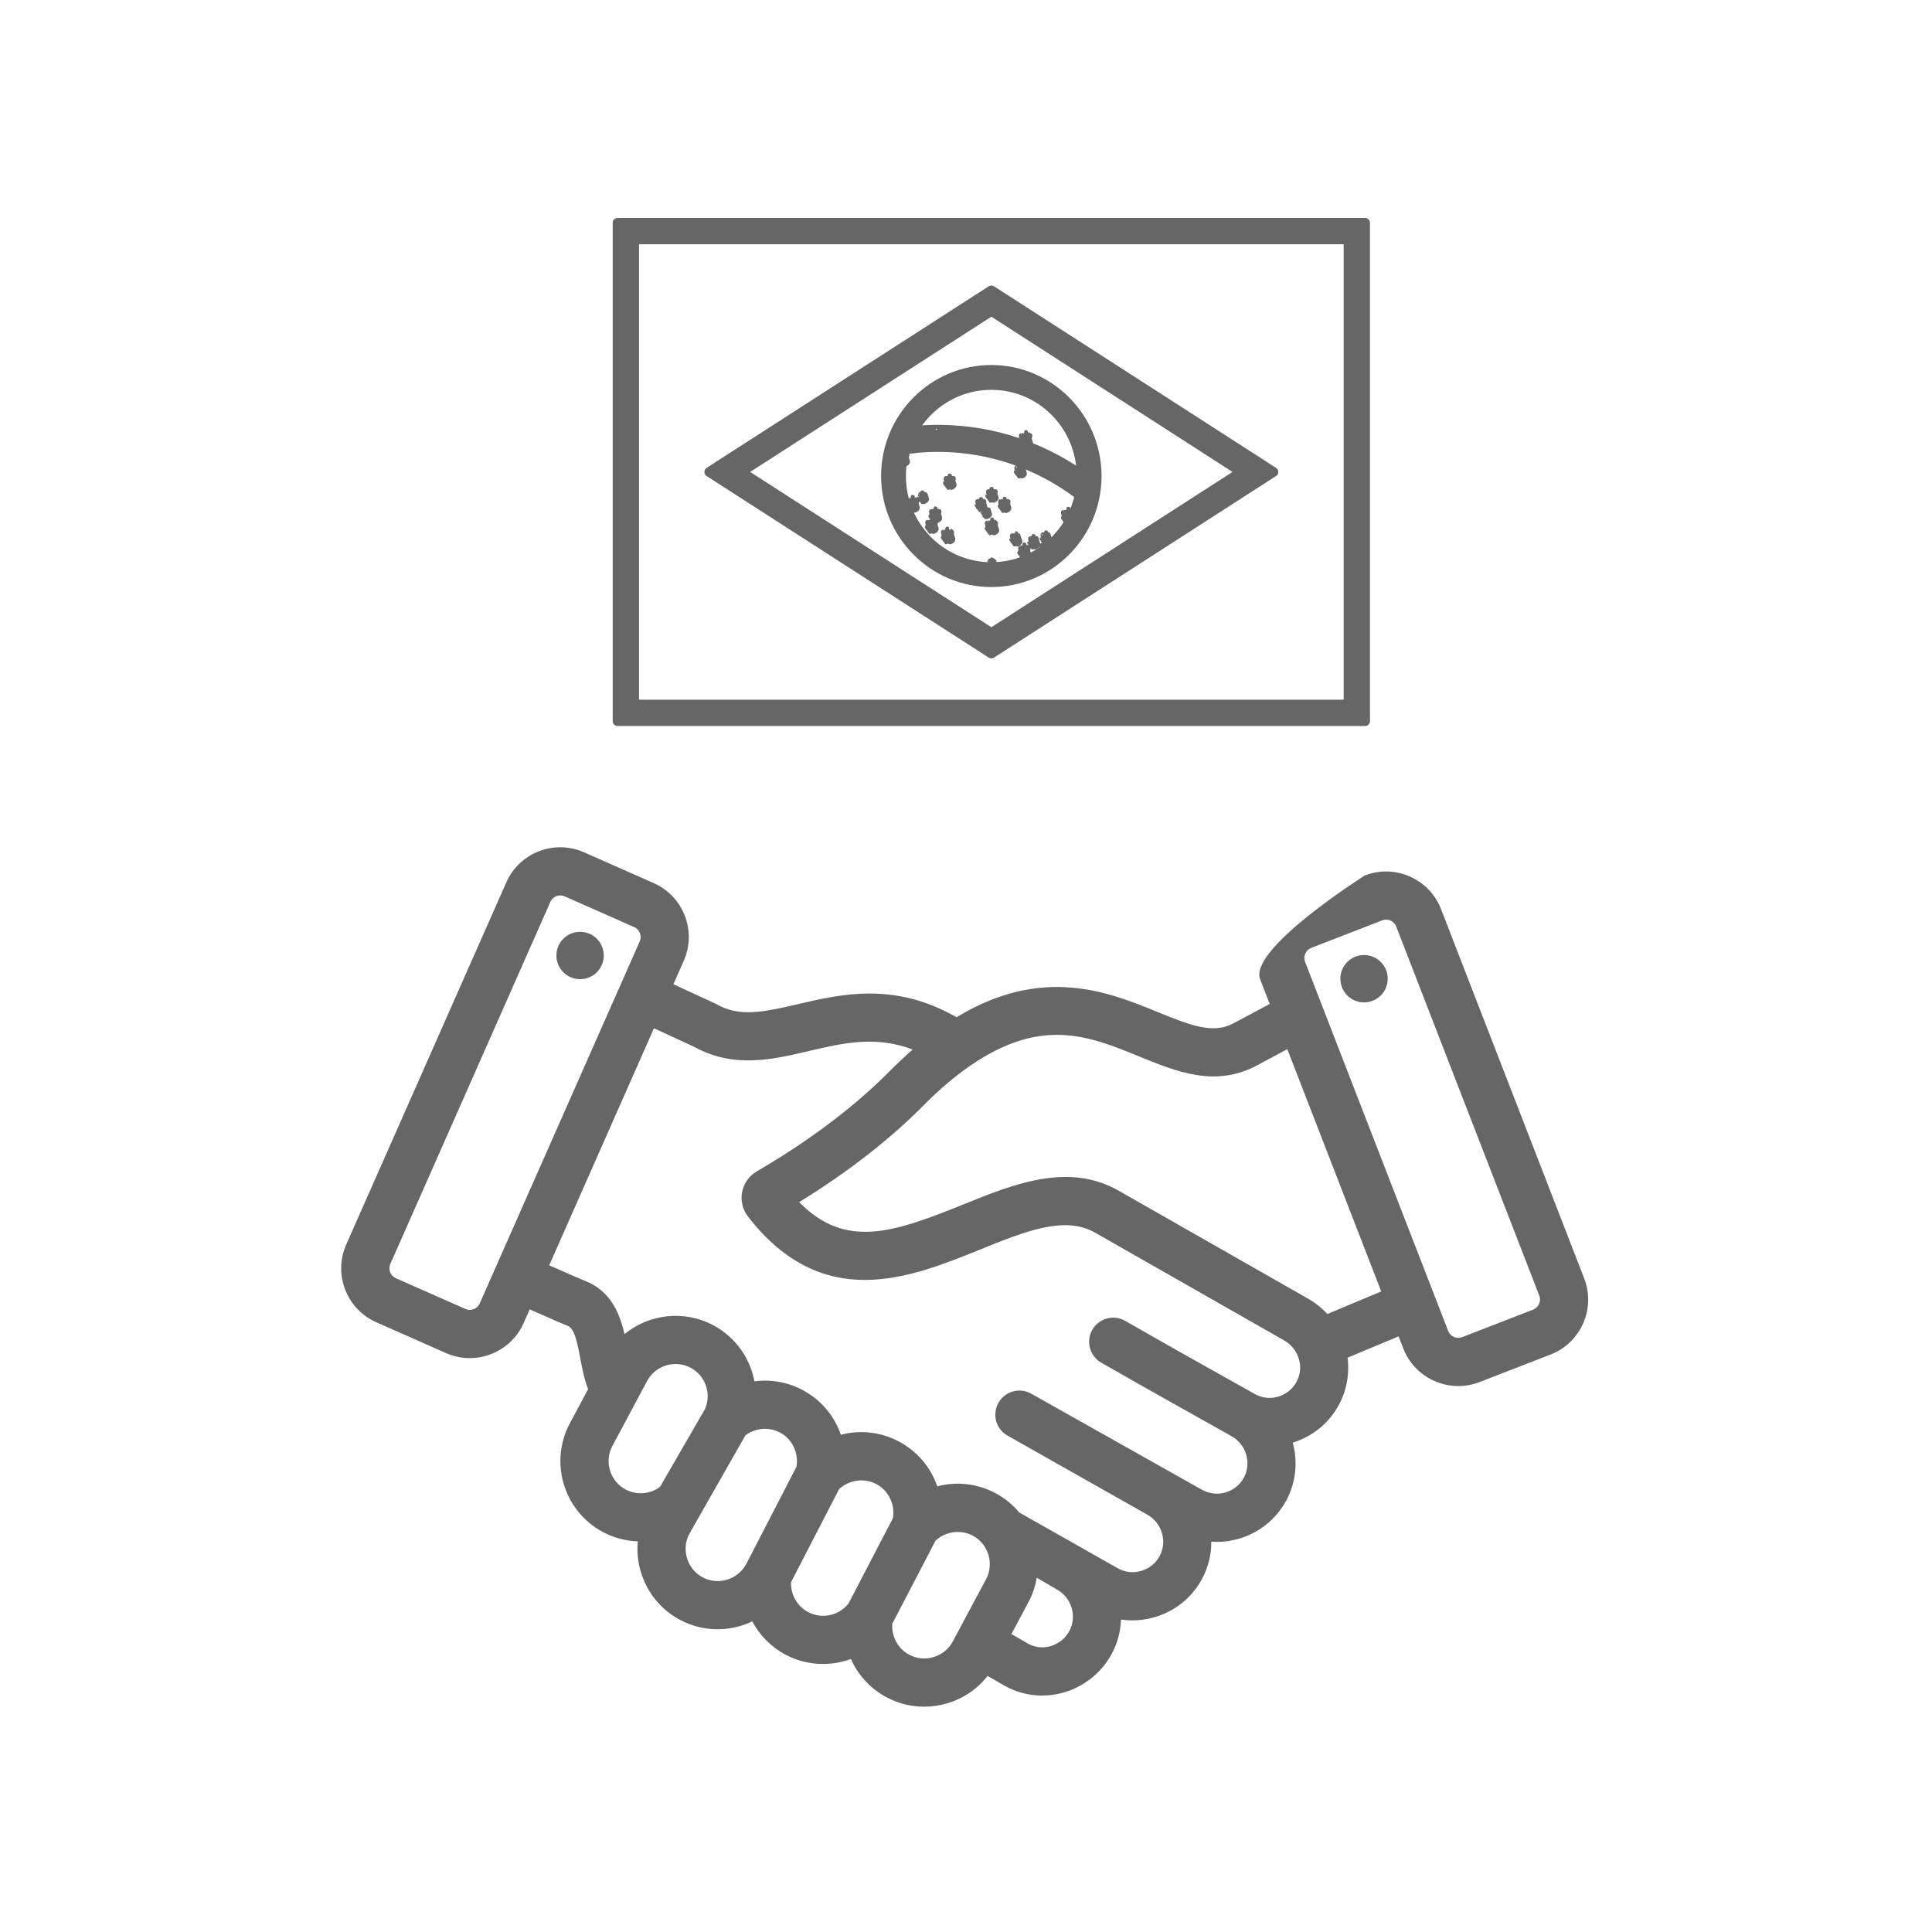
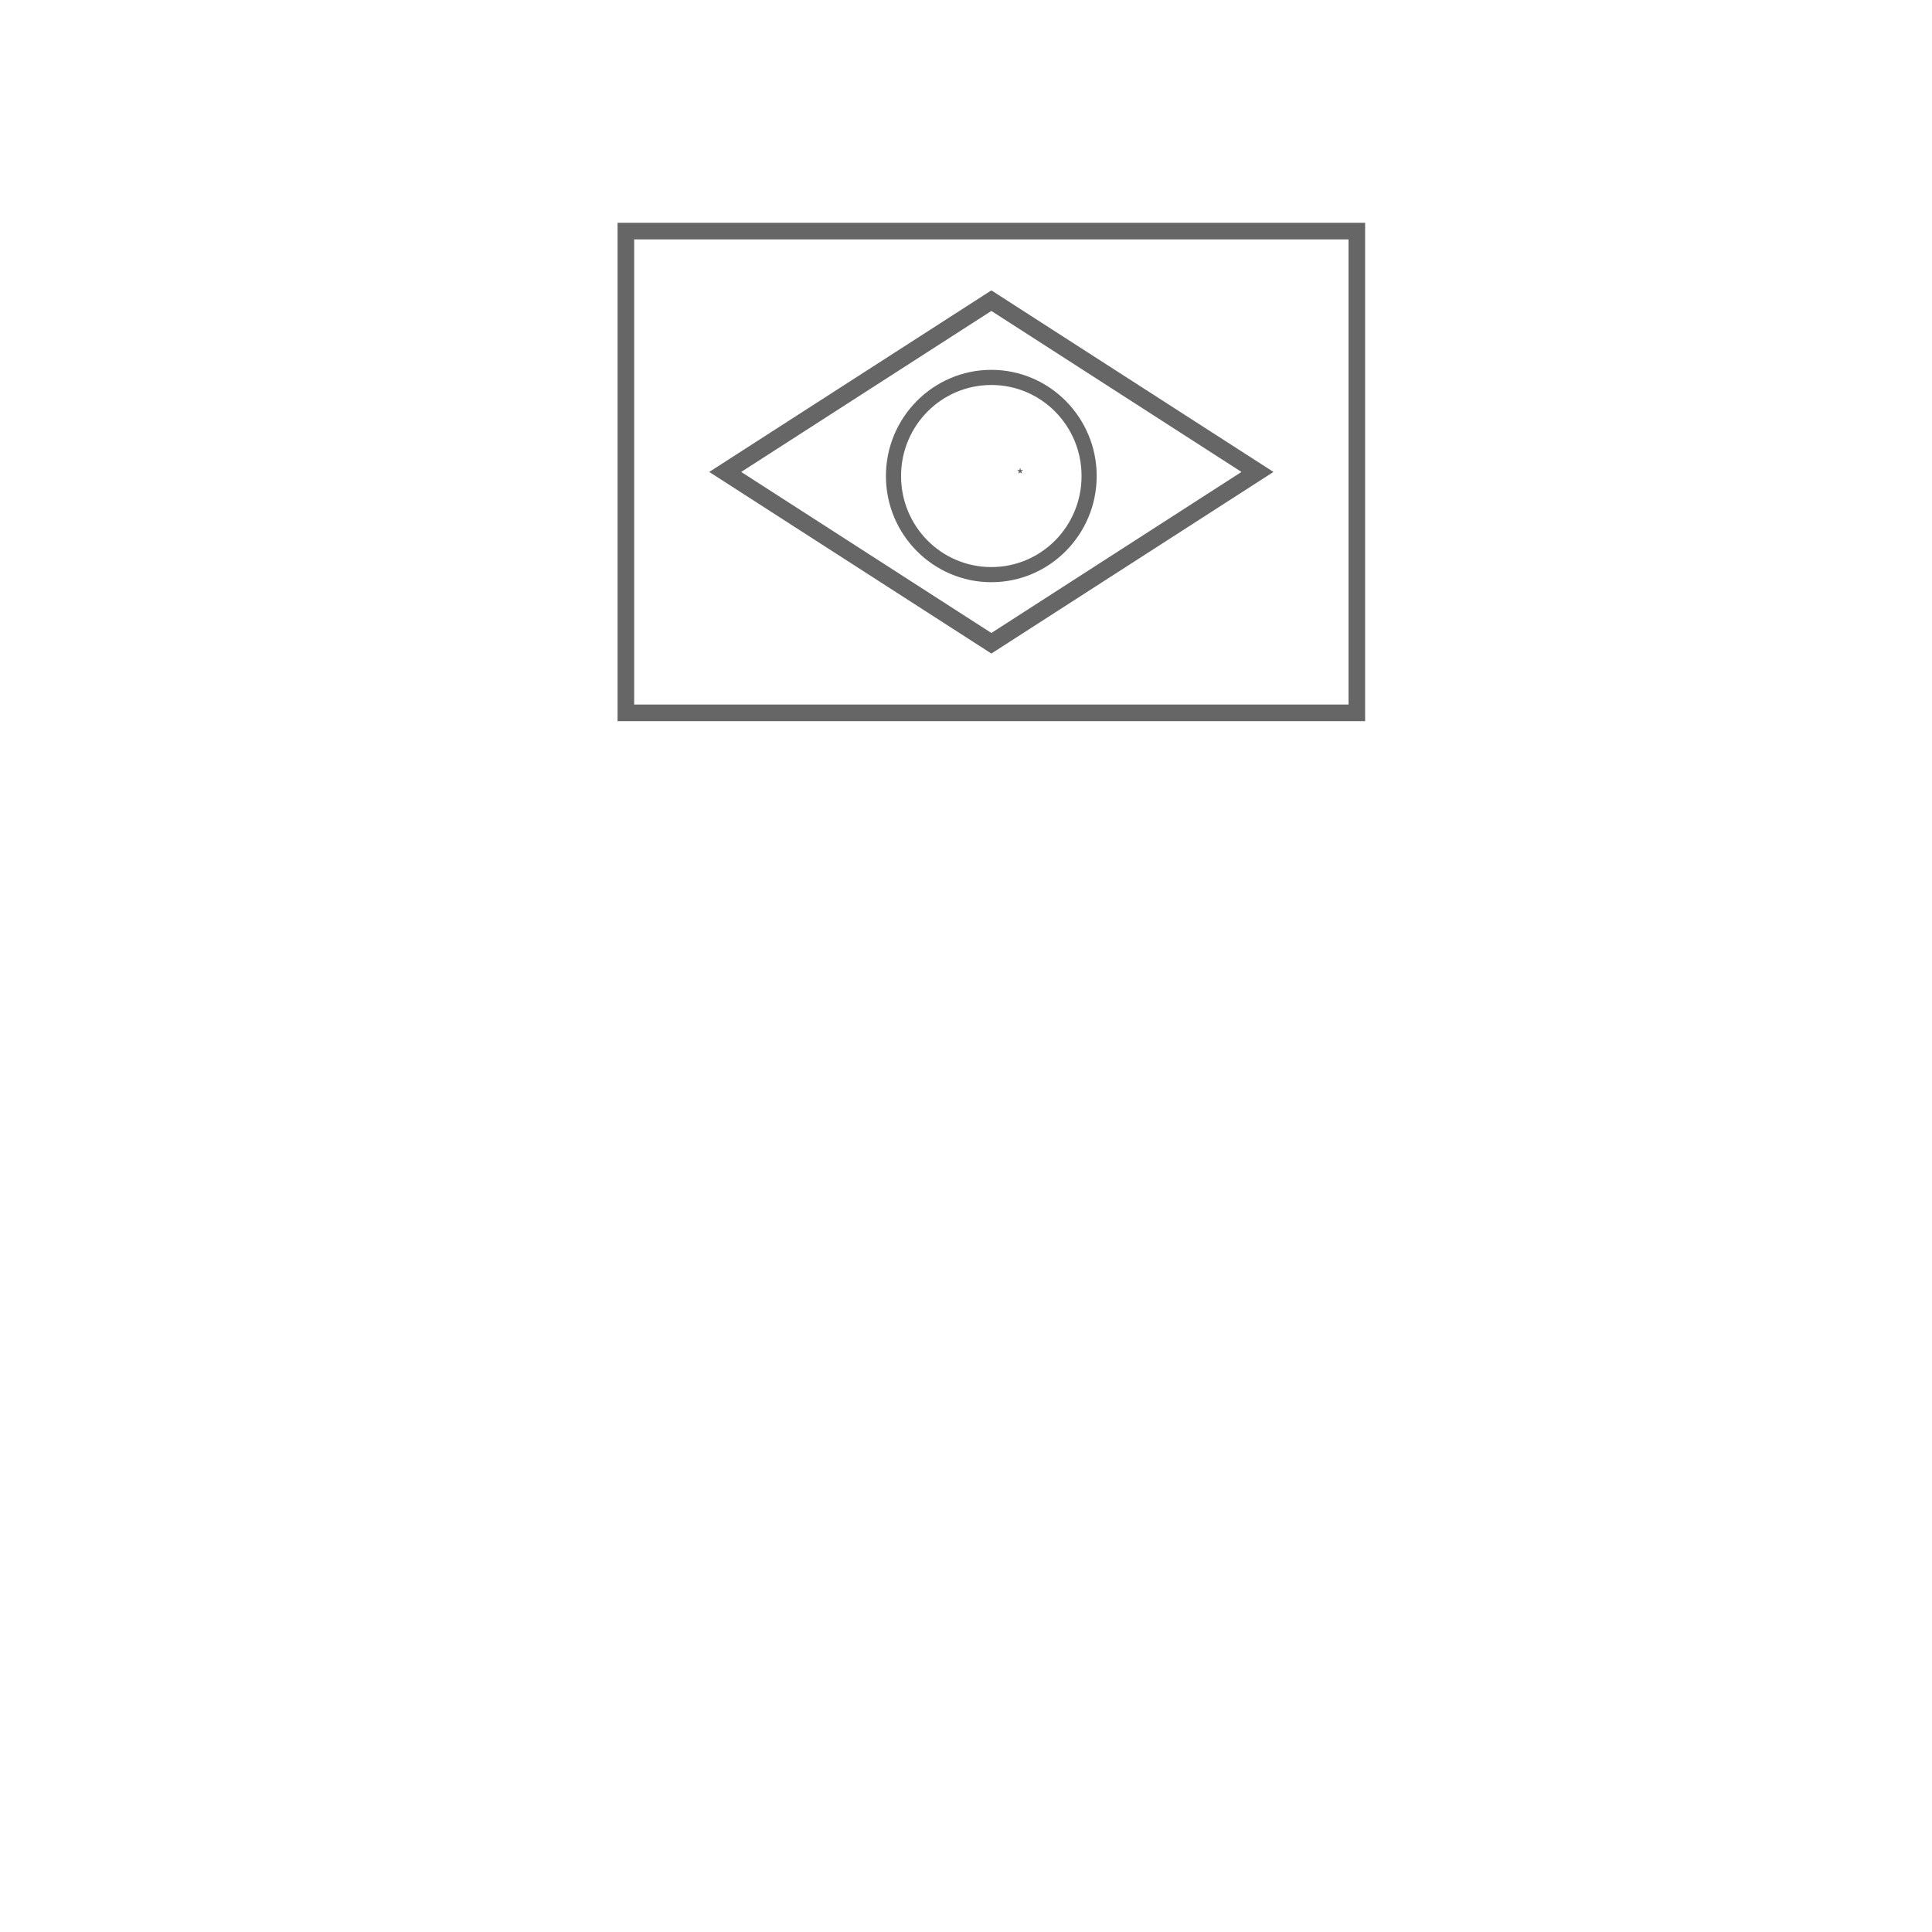
<svg xmlns="http://www.w3.org/2000/svg" width="100%" height="100%" viewBox="0 0 199 199" version="1.1" xml:space="preserve" style="fill-rule:evenodd;clip-rule:evenodd;stroke-linejoin:round;stroke-miterlimit:2;">
  <g transform="matrix(1,0,0,1,-408.477,-307.108)">
    <g id="icon-international06" transform="matrix(1,0,0,1,66.18,328.169)">
-       <rect x="342.297" y="-21.061" width="198.906" height="198.906" style="fill:none;" />
      <g transform="matrix(1,0,0,1,-171.45,-701.759)">
        <g transform="matrix(0.11,0,0,0.11,-375.223,373.716)">
          <path d="M8659.82,3466.02L8659.82,2999.35L9359.82,2999.35L9359.82,3466.02L8659.82,3466.02ZM8675.38,3450.46L9344.27,3450.46L9344.27,3014.91L8675.38,3014.91L8675.38,3450.46ZM9009.84,3062.64L8745.66,3232.66L8756.25,3239.47L9009.85,3402.71L9274,3232.66L9009.84,3062.64ZM9009.84,3081.91L9244.05,3232.66L9009.84,3383.45L8775.6,3232.66L9009.84,3081.91ZM9009.83,3137.07C8955.34,3137.07 8911.11,3181.71 8911.11,3236.49C8911.11,3291.3 8955.34,3335.91 9009.83,3335.91C9064.25,3335.91 9108.47,3291.3 9108.47,3236.49C9108.47,3181.71 9064.25,3137.07 9009.83,3137.07ZM9009.83,3151.24C9056.52,3151.24 9094.3,3189.31 9094.3,3236.49C9094.3,3283.7 9056.52,3321.74 9009.83,3321.74C8963.06,3321.74 8925.28,3283.7 8925.28,3236.49C8925.28,3189.31 8963.06,3151.24 9009.83,3151.24ZM9036.79,3228.86L9037.47,3230.93L9039.61,3230.93L9037.88,3232.2L9038.56,3234.3L9036.8,3233.03L9035.06,3234.3L9035.71,3232.2L9033.98,3230.93L9036.12,3230.93L9036.79,3228.86L9036.79,3228.86L9036.8,3228.86L9036.79,3228.86Z" style="fill:rgb(102,102,102);fill-rule:nonzero;" />
        </g>
        <g transform="matrix(0.11,0,0,0.11,-375.223,373.716)">
-           <path d="M9010.11,3317.31L9010.4,3318.21L9011.34,3318.21L9010.58,3318.78L9010.87,3319.69L9010.11,3319.13L9009.34,3319.69L9009.64,3318.78L9008.88,3318.21L9009.84,3318.21L9010.11,3317.31L9010.1,3317.3L9010.11,3317.3L9010.11,3317.31ZM9040.44,3303.31L9041.25,3305.9L9043.98,3305.9L9041.75,3307.53L9042.64,3310.11L9040.44,3308.51L9038.21,3310.11L9039.09,3307.53L9036.86,3305.9L9039.59,3305.9L9040.44,3303.31L9040.43,3303.3L9040.44,3303.3L9040.44,3303.31ZM9061.25,3301.02L9062.1,3303.53L9064.75,3303.53L9062.58,3305.11L9063.4,3307.62L9061.25,3306.08L9059.14,3307.62L9059.96,3305.11L9057.82,3303.53L9060.46,3303.53L9061.25,3301.02L9061.25,3301.02ZM9049.36,3295.37L9050.04,3297.44L9052.15,3297.44L9050.42,3298.68L9051.1,3300.72L9049.36,3299.45L9047.66,3300.72L9048.3,3298.68L9046.57,3297.44L9048.72,3297.44L9049.36,3295.37L9049.36,3295.37ZM9032.53,3292.73L9033.18,3294.71L9035.29,3294.71L9033.59,3295.92L9034.26,3297.94L9032.53,3296.69L9030.85,3297.94L9031.5,3295.92L9029.82,3294.71L9031.88,3294.71L9032.52,3292.73L9032.53,3292.73ZM9060.75,3291.9L9061.37,3293.79L9063.34,3293.79L9061.75,3294.95L9062.37,3296.84L9060.76,3295.69L9059.17,3296.84L9059.79,3294.95L9058.2,3293.79L9060.17,3293.79L9060.75,3291.9L9060.75,3291.9L9060.75,3291.9L9060.75,3291.9ZM8969.14,3288.39L8970.04,3291.25L8973.04,3291.25L8970.63,3293L8971.54,3295.84L8969.14,3294.09L8966.73,3295.84L8967.64,3293L8965.23,3291.25L8968.23,3291.25L8969.14,3288.39L8969.13,3288.38L8969.14,3288.38L8969.14,3288.39ZM9010.22,3279.93L9011.12,3282.79L9014.12,3282.79L9011.71,3284.54L9012.62,3287.41L9010.22,3285.63L9007.81,3287.41L9008.72,3284.54L9006.31,3282.79L9009.31,3282.79L9010.22,3279.93L9010.21,3279.92L9010.22,3279.92L9010.22,3279.93ZM8953.84,3279.77L8954.66,3282.19L8957.19,3282.19L8955.13,3283.71L8955.92,3286.13L8953.84,3284.62L8951.81,3286.13L8952.57,3283.71L8950.52,3282.19L8953.07,3282.19L8953.84,3279.77L8953.84,3279.77ZM9081.61,3269.83L9082.54,3272.78L9085.6,3272.78L9083.13,3274.56L9084.08,3277.45L9081.61,3275.68L9079.17,3277.45L9080.08,3274.56L9077.65,3272.78L9080.67,3272.78L9081.61,3269.83L9081.6,3269.82L9081.61,3269.82L9081.61,3269.83ZM8957.18,3269.53L8957.94,3271.99L8960.5,3271.99L8958.44,3273.5L8959.21,3275.92L8957.18,3274.41L8955.07,3275.92L8955.89,3273.5L8953.8,3271.99L8956.35,3271.99L8957.18,3269.53L8957.18,3269.53ZM9004.84,3269.08L9005.23,3270.35L9006.52,3270.35L9005.46,3271.09L9005.87,3272.3L9004.84,3271.56L9003.78,3272.3L9004.19,3271.09L9003.17,3270.35L9004.43,3270.35L9004.84,3269.08L9004.84,3269.08ZM9021.99,3260.44L9022.73,3262.78L9025.19,3262.78L9023.22,3264.22L9023.99,3266.56L9021.99,3265.11L9019.99,3266.56L9020.78,3264.22L9018.76,3262.78L9021.22,3262.78L9021.99,3260.44L9021.99,3260.44ZM8935.85,3258.73L8936.75,3261.62L8939.75,3261.62L8937.34,3263.39L8938.25,3266.26L8935.85,3264.46L8933.41,3266.26L8934.32,3263.39L8931.91,3261.62L8934.91,3261.62L8935.85,3258.73L8935.84,3258.72L8935.85,3258.72L8935.85,3258.73ZM8999.96,3260.73L9000.52,3262.6L9002.49,3262.6L9000.9,3263.72L9001.49,3265.62L8999.96,3264.43L8998.38,3265.62L8998.96,3263.72L8997.4,3262.6L8999.31,3262.6L8999.96,3260.73L8999.96,3260.73ZM8962.25,3193.11C8958.62,3193.11 8954.97,3193.12 8951.3,3193.25L8951.3,3193.25C8940.92,3193.59 8930.73,3194.72 8920.73,3196.41L8920.1,3196.51L8919.85,3197.11C8917.76,3201.98 8916.04,3207.08 8914.75,3212.33L8914.31,3214.14L8916.12,3213.77C8927.71,3211.45 8939.63,3209.97 8951.89,3209.52C9009.2,3207.48 9062.16,3227.74 9102.56,3262.51L9103.97,3263.73L9104.46,3261.93C9105.83,3256.82 9106.81,3251.52 9107.35,3246.12L9106.18,3246.01L9106.91,3245.09C9067.02,3213.01 9016.74,3193.66 8962.25,3193.11L8962.25,3193.11ZM8945.7,3254.46L8946.17,3255.91L8947.64,3255.91L8946.44,3256.79L8946.91,3258.21L8945.7,3257.33L8944.5,3258.21L8944.97,3256.79L8943.76,3255.91L8945.23,3255.91L8945.7,3254.46L8945.7,3254.46L8945.7,3254.46L8945.7,3254.46ZM9010.16,3251.21L9010.9,3253.4L9013.19,3253.4L9011.31,3254.76L9012.04,3256.95L9010.16,3255.59L9008.34,3256.95L9009.05,3254.76L9007.19,3253.4L9009.48,3253.4L9010.16,3251.21L9010.16,3251.21ZM8970.72,3238.72L8971.46,3241.06L8973.92,3241.06L8971.93,3242.5L8972.72,3244.87L8970.72,3243.42L8968.69,3244.87L8969.49,3242.5L8967.49,3241.06L8969.96,3241.06L8970.72,3238.72L8970.72,3238.72ZM8926.71,3215.7L8927.64,3218.56L8930.61,3218.56L8928.2,3220.31L8929.11,3223.18L8926.71,3221.43L8924.3,3223.18L8925.24,3220.31L8922.84,3218.56L8925.8,3218.56L8926.71,3215.7L8926.7,3215.69L8926.71,3215.69L8926.71,3215.7ZM9041.72,3198.03L9042.69,3200.89L9045.66,3200.89L9043.25,3202.67L9044.16,3205.51L9041.72,3203.76L9039.32,3205.51L9040.28,3202.67L9037.88,3200.89L9040.84,3200.89L9041.72,3198.03L9041.72,3198.02L9041.73,3198.02L9041.72,3198.03Z" style="fill:rgb(102,102,102);fill-rule:nonzero;" />
-         </g>
+           </g>
        <g transform="matrix(0.11,0,0,0.11,-375.223,373.716)">
-           <path d="M9008.81,3313.68C9006.94,3313.74 9006.4,3314.88 9006.48,3316.34C9006.62,3316.5 9006.79,3316.71 9006.96,3316.94L9007.4,3318.26L9006.58,3317.18C9006.53,3316.89 9006.49,3316.61 9006.48,3316.34C9006.1,3315.93 9005.83,3315.76 9005.75,3316.03L9005.74,3316.07L9006.58,3317.18C9006.7,3317.82 9006.9,3318.49 9007.14,3319.13L9008.03,3320.33L9007.44,3319.9C9007.34,3319.65 9007.24,3319.39 9007.14,3319.13L9005.57,3317.03C9005.59,3316.73 9005.65,3316.41 9005.74,3316.07L9005.74,3316.07C9005.74,3316.07 9005.49,3316.93 9005.49,3316.93L9005.57,3317.03C9005.55,3317.3 9005.56,3317.56 9005.59,3317.8L9006.77,3319.4L9007.44,3319.9L9007.44,3319.9L9008.04,3320.34L9008.07,3320.37L9007.46,3319.93L9007.44,3319.9L9006.77,3319.41L9006.77,3319.4L9005.84,3318.73C9005.72,3318.44 9005.63,3318.13 9005.59,3317.8L9005.31,3317.42C9005.31,3317.42 9005.03,3318.28 9005.03,3318.28L9006.16,3319.84C9006.21,3319.98 9006.27,3320.11 9006.33,3320.23L9006.26,3320.19C9006.26,3320.19 9006.5,3320.93 9006.54,3321.05C9006.67,3321.47 9006.84,3321.84 9007.04,3322.15L9006.2,3321.88C9006.2,3321.88 9006.82,3322.34 9006.92,3322.41C9007.13,3322.57 9007.33,3322.69 9007.53,3322.8L9007.56,3322.84L9007.43,3322.79L9007.77,3323.05C9008.15,3323.39 9008.56,3323.64 9008.95,3323.81L9009.09,3323.88L9009.34,3324.23C9009.34,3324.23 9009.64,3324.27 9010.11,3324.19C9010.58,3324.27 9010.87,3324.23 9010.87,3324.23C9010.87,3324.23 9016.63,3322.8 9015.18,3318.28C9015.14,3318.16 9014.95,3317.55 9014.91,3317.42C9014.87,3317.31 9014.84,3317.22 9014.8,3317.13C9014.78,3317.02 9014.75,3316.92 9014.71,3316.81C9014.67,3316.69 9014.42,3315.91 9014.42,3315.91C9014.21,3315.24 9013.96,3314.9 9013.69,3314.82C9013.43,3314.29 9012.95,3313.91 9012.17,3313.75C9011.84,3313.14 9011.2,3312.76 9010.11,3312.76C9009.44,3312.76 9009.03,3313.11 9008.81,3313.68ZM9007.46,3319.93L9006.81,3319.46L9006.77,3319.41L9005.84,3318.73L9005.86,3318.77L9006.81,3319.46L9007.85,3320.88L9007.9,3320.91L9007.77,3320.65C9007.72,3320.52 9007.66,3320.4 9007.6,3320.27L9007.46,3319.93ZM9059.26,3289.26L9058.41,3289.26C9056.26,3289.26 9055.74,3290.59 9055.9,3292.23L9055.84,3292.41L9055.93,3292.53C9056.06,3293.45 9056.39,3294.46 9056.76,3295.37L9055.45,3293.6C9055.45,3293.6 9054.87,3295.39 9054.87,3295.39L9056.62,3297.83L9055.57,3297.49C9055.57,3297.49 9056.87,3298.44 9057.08,3298.59L9057.25,3298.71L9057.47,3299.01C9056.51,3299.08 9055.91,3299.42 9055.57,3299.94C9055.53,3299.72 9055.47,3299.49 9055.39,3299.25C9055.3,3298.98 9054.85,3297.61 9054.75,3297.31C9054.68,3297.1 9054.6,3296.92 9054.53,3296.77C9054.49,3296.52 9054.43,3296.26 9054.34,3295.98L9054.18,3295.49C9054.17,3294.67 9053.98,3293.95 9053.48,3293.49C9053.19,3292.91 9052.85,3292.79 9052.51,3292.99C9052.27,3292.93 9052,3292.9 9051.69,3292.9L9051.37,3292.9C9051.3,3291.7 9050.77,3290.83 9049.36,3290.83C9047.96,3290.83 9047.42,3291.7 9047.35,3292.9L9046.8,3292.9C9043.4,3292.9 9044.05,3296.26 9045.08,3298.89L9043.96,3297.37C9043.96,3297.37 9043.35,3299.31 9043.35,3299.31L9044.9,3301.45L9044.52,3301.33C9044.1,3300.55 9043.6,3300.72 9043.09,3301.37L9042.78,3301.37C9042.86,3299.9 9042.31,3298.76 9040.44,3298.76C9039.23,3298.76 9038.88,3299.9 9038.93,3301.37L9037.45,3301.37C9037.08,3301.37 9036.76,3301.41 9036.48,3301.49C9037.93,3300.59 9039.41,3299 9038.55,3296.45C9038.46,3296.18 9038.01,3294.83 9037.91,3294.53C9037.83,3294.29 9037.74,3294.09 9037.65,3293.93C9037.61,3293.71 9037.55,3293.49 9037.48,3293.27C9037.39,3293 9036.96,3291.67 9036.87,3291.38C9036.52,3290.32 9036.09,3290.1 9035.65,3290.37C9035.49,3290.3 9035.31,3290.25 9035.11,3290.22C9035.01,3289.04 9034.32,3288.19 9032.53,3288.19C9032.07,3288.19 9031.89,3289.05 9031.86,3290.25C9031.65,3290.2 9031.41,3290.18 9031.15,3290.18L9029.84,3290.18C9026.45,3290.18 9026.94,3293.16 9027.97,3295.7L9027.16,3294.6C9027.16,3294.6 9026.55,3296.51 9026.55,3296.51L9028.15,3298.72L9027.21,3298.43L9028.72,3299.51L9030.85,3302.47C9030.85,3302.47 9031.57,3302.58 9032.56,3302.15C9033.56,3302.58 9034.26,3302.47 9034.26,3302.47C9034.26,3302.47 9034.88,3302.31 9035.67,3301.94C9034.53,3302.97 9034.89,3305.22 9035.5,3307.14L9034.77,3306.13C9034.77,3306.13 9033.93,3308.58 9033.93,3308.58L9034.78,3309.79L9034.24,3309.62L9035.11,3310.25L9038.21,3314.64C9038.21,3314.64 9039.01,3314.76 9040.1,3314.24C9040.21,3314.19 9040.31,3314.14 9040.42,3314.08C9040.52,3314.13 9040.62,3314.18 9040.72,3314.23C9041.83,3314.77 9042.64,3314.64 9042.64,3314.64C9042.64,3314.64 9048.46,3313.11 9046.91,3308.58L9046.09,3306.2C9046.38,3305.37 9046.59,3304.53 9046.59,3303.79L9047.66,3305.26C9047.66,3305.26 9048.38,3305.37 9049.38,3304.93C9050.38,3305.37 9051.1,3305.26 9051.1,3305.26C9051.1,3305.26 9054.22,3304.46 9055.28,3302.24C9055.37,3302.79 9055.54,3303.37 9055.74,3303.93L9055.62,3303.77C9055.62,3303.77 9054.84,3306.16 9054.84,3306.16L9055.74,3307.41L9055.19,3307.24L9056.09,3307.89L9059.14,3312.16C9059.14,3312.16 9059.98,3312.28 9061.11,3311.71L9061.27,3311.64L9061.45,3311.72C9062.57,3312.28 9063.4,3312.16 9063.4,3312.16C9063.4,3312.16 9069.17,3310.68 9067.69,3306.16C9067.58,3305.82 9067.03,3304.14 9066.91,3303.77L9066.91,3303.75C9067.58,3301.8 9067.76,3299.81 9066.03,3299.19C9066.78,3298.28 9067.21,3297.04 9066.67,3295.39C9066.59,3295.14 9066.18,3293.87 9066.09,3293.6C9066.01,3293.36 9065.93,3293.16 9065.84,3293C9065.8,3292.79 9065.75,3292.57 9065.67,3292.34L9065.36,3291.4C9065.32,3290.88 9065.17,3290.42 9064.89,3290.06C9064.64,3289.53 9064.36,3289.37 9064.06,3289.45C9063.79,3289.34 9063.46,3289.27 9063.08,3289.26C9062.95,3288.15 9062.31,3287.36 9060.75,3287.36C9059.75,3287.36 9059.34,3288.15 9059.26,3289.26ZM9037.09,3302.49C9036.61,3301.88 9036.23,3301.57 9036.13,3301.89L9036.1,3301.97L9036.88,3303.03C9036.94,3302.83 9037.01,3302.65 9037.09,3302.49ZM8966.68,3286.71L8965.28,3286.71C8962.07,3286.71 8962.33,3289.39 8963.25,3291.84L8962.43,3294.39L8962.91,3295.06L8962.63,3294.97L8963.08,3295.29L8966.73,3300.38C8966.73,3300.38 8967.6,3300.51 8968.76,3299.9L8968.86,3299.85C8968.93,3299.82 8968.99,3299.78 8969.05,3299.75L8969.23,3299.75C8969.29,3299.78 8969.35,3299.82 8969.41,3299.85L8969.51,3299.9C8970.68,3300.51 8971.54,3300.38 8971.54,3300.38C8971.54,3300.38 8977.3,3298.92 8975.84,3294.39C8975.72,3294.01 8975.11,3292.11 8974.98,3291.69C8974.9,3291.45 8974.82,3291.26 8974.74,3291.1C8975.13,3289.22 8975.04,3287.37 8973.41,3286.85C8972.91,3285.44 8972.25,3285.73 8971.59,3286.71L8970.27,3286.71C8970.35,3285.12 8970.1,3283.84 8969.13,3283.84C8967.04,3283.84 8966.51,3285.12 8966.68,3286.71ZM9057.98,3291.96C9057.22,3290.86 9056.55,3290.12 9056.42,3290.56L9057.7,3292.3L9057.96,3292.12L9057.98,3291.96ZM9008.72,3278.25L9008.66,3278.25C9007.87,3278.25 9006.6,3278.25 9006.36,3278.25C9003.15,3278.25 9003.42,3280.93 9004.33,3283.38L9003.51,3285.97L9003.94,3286.58L9003.71,3286.51L9004.09,3286.78L9007.81,3291.95C9007.81,3291.95 9008.7,3292.08 9009.88,3291.45C9009.99,3291.39 9010.1,3291.33 9010.22,3291.26C9010.33,3291.33 9010.44,3291.39 9010.55,3291.45C9011.74,3292.08 9012.62,3291.95 9012.62,3291.95C9012.62,3291.95 9018.36,3290.51 9016.93,3285.97C9016.81,3285.59 9016.2,3283.67 9016.06,3283.25C9015.99,3283 9015.9,3282.8 9015.82,3282.64C9016.21,3280.76 9016.12,3278.91 9014.49,3278.39C9013.99,3276.98 9013.33,3277.27 9012.67,3278.25L9012.55,3278.25C9012.7,3276.66 9012.2,3275.38 9010.22,3275.38C9008.94,3275.38 9008.62,3276.66 9008.72,3278.25ZM8955.67,3267.45L8953.81,3267.45C8953.45,3267.48 8953.1,3267.53 8952.77,3267.67C8950.77,3268.51 8951.61,3271.35 8952.1,3272.83L8952.12,3272.87L8951.56,3272.11C8951.56,3272.11 8950.78,3274.41 8950.78,3274.41L8951.84,3275.91L8951.19,3275.7L8952.23,3276.45L8952.4,3276.69C8952.34,3276.98 8952.32,3277.31 8952.33,3277.66L8950.55,3277.66C8947.31,3277.66 8947.62,3280.4 8948.56,3282.87L8948.22,3282.41C8948.22,3282.41 8947.5,3284.72 8947.5,3284.72L8948.49,3286.09L8947.89,3285.89L8948.88,3286.62L8951.81,3290.67C8951.81,3290.67 8952.69,3290.8 8953.86,3290.18L8953.86,3290.18L8953.98,3290.24C8955.1,3290.79 8955.92,3290.67 8955.92,3290.67C8955.92,3290.67 8961.7,3289.2 8960.22,3284.67C8960.11,3284.35 8959.58,3282.72 8959.47,3282.36C8959.44,3282.28 8959.41,3282.21 8959.39,3282.14C8959.59,3281.5 8959.73,3280.87 8959.76,3280.29C8961.16,3279.79 8964.66,3278.16 8963.52,3274.51C8963.42,3274.19 8962.91,3272.56 8962.8,3272.21C8962.77,3272.12 8962.74,3272.04 8962.71,3271.97C8963.38,3269.91 8963.42,3267.86 8961.21,3267.5C8960.88,3266.99 8960.48,3267.05 8960.08,3267.45L8959.53,3267.45C8959.56,3266.05 8958.99,3264.99 8957.18,3264.99C8956.02,3264.99 8955.65,3266.05 8955.67,3267.45ZM8965.69,3287.49C8965.24,3286.96 8964.91,3286.71 8964.81,3287.01L8964.79,3287.1L8965.41,3287.94C8965.49,3287.77 8965.58,3287.62 8965.69,3287.49ZM9080.12,3268.24L9077.68,3268.24C9074.42,3268.24 9074.73,3270.98 9075.68,3273.44L9074.86,3276.03L9075.25,3276.56L9075.04,3276.5L9075.38,3276.74L9079.17,3281.99C9079.17,3281.99 9080.06,3282.13 9081.25,3281.49L9081.32,3281.46C9081.38,3281.42 9081.44,3281.39 9081.5,3281.36L9081.76,3281.37C9081.83,3281.4 9081.89,3281.43 9081.95,3281.47L9082.07,3281.53C9083.22,3282.12 9084.08,3281.99 9084.08,3281.99C9084.08,3281.99 9089.84,3280.52 9088.37,3275.99L9087.57,3273.51C9088.51,3271.1 9088.87,3268.4 9085.86,3268.25C9085.35,3266.84 9084.67,3267.2 9084,3268.24L9083.92,3268.24C9084.11,3266.61 9083.63,3265.28 9081.61,3265.28C9080.31,3265.28 9080,3266.61 9080.12,3268.24ZM9006.77,3279.03C9006.32,3278.5 9005.99,3278.25 9005.89,3278.55L9005.87,3278.64L9006.49,3279.48C9006.57,3279.31 9006.66,3279.16 9006.77,3279.03ZM8998.19,3258.06L8997.43,3258.06C8993.92,3258.06 8994.58,3261.27 8995.68,3263.87L8994.61,3262.43C8994.61,3262.43 8994.05,3264.23 8994.05,3264.23L8995.8,3266.63L8994.79,3266.31C8994.79,3266.31 8996.06,3267.23 8996.27,3267.38L8996.43,3267.48L8998.38,3270.15C8998.38,3270.15 8998.95,3270.24 8999.79,3269.95L8999.5,3270.82L9001.56,3273.71L9001.56,3273.73C9001.66,3274.01 9001.76,3274.26 9001.89,3274.48L9000.55,3274.06C9000.55,3274.06 9001.39,3274.66 9001.52,3274.76C9001.83,3274.98 9002.13,3275.15 9002.41,3275.28L9002.48,3275.35L9002.22,3275.27L9002.83,3275.7C9002.94,3275.81 9003.06,3275.9 9003.17,3275.98L9003.78,3276.84C9003.78,3276.84 9004.19,3276.9 9004.82,3276.74C9005.46,3276.9 9005.87,3276.84 9005.87,3276.84C9005.87,3276.84 9011.69,3275.34 9010.16,3270.82C9010.1,3270.66 9009.83,3269.85 9009.77,3269.67C9009.73,3269.56 9009.69,3269.46 9009.65,3269.36C9009.63,3269.25 9009.6,3269.13 9009.56,3269.02C9009.51,3268.85 9009.26,3267.99 9009.2,3267.81C9009.15,3267.66 9009.1,3267.52 9009.05,3267.4C9008.82,3266.46 9008.08,3265.81 9006.51,3265.81L9006.03,3265.81C9006.05,3265.34 9005.99,3264.81 9005.81,3264.23C9005.73,3263.98 9005.34,3262.71 9005.26,3262.43C9005.17,3262.16 9005.08,3261.94 9004.98,3261.77L9004.96,3261.67L9004.94,3261.59C9005.34,3259.7 9004.95,3258.06 9002.45,3258.06L9002.14,3258.06C9002.01,3256.96 9001.41,3256.19 8999.96,3256.19C8998.78,3256.19 8998.29,3256.96 8998.19,3258.06ZM9020.48,3258.24L9018.79,3258.24C9015.69,3258.24 9015.84,3260.75 9016.68,3263.13L9016.47,3262.83C9016.47,3262.83 9015.71,3265.05 9015.71,3265.05L9016.91,3266.74L9016.18,3266.51L9017.33,3267.33L9019.99,3271.1C9019.99,3271.1 9020.8,3271.22 9021.9,3270.68L9021.99,3270.64L9022.03,3270.66C9023.16,3271.22 9023.99,3271.1 9023.99,3271.1C9023.99,3271.1 9029.76,3269.63 9028.28,3265.1C9028.18,3264.79 9027.67,3263.22 9027.56,3262.88C9027.52,3262.76 9027.48,3262.66 9027.44,3262.56C9028.03,3260.59 9028.01,3258.68 9025.95,3258.3C9025.66,3257.93 9025.33,3257.95 9024.99,3258.24L9024.34,3258.24C9024.34,3256.9 9023.75,3255.9 9021.99,3255.9C9020.86,3255.9 9020.48,3256.9 9020.48,3258.24ZM9000.09,3269.95L9000.56,3270.61L9000.51,3270.42L9001.37,3271.05C9001.28,3270.82 9001.2,3270.58 9001.13,3270.33L9001,3270.16C9000.77,3270.13 9000.45,3270.08 9000.09,3269.95ZM8943.33,3251.41C8942.25,3251.56 8941.7,3252.14 8941.49,3252.94C8941.44,3252.95 8941.41,3252.99 8941.39,3253.06L8941.45,3253.15L8941.44,3253.2L8941.37,3253.1C8941.37,3253.1 8940.93,3254.48 8940.93,3254.48L8941.62,3255.44C8941.68,3255.69 8941.75,3255.93 8941.83,3256.18L8941.38,3255.86L8941.4,3255.9L8941.4,3255.9L8941.71,3256.87L8940.65,3255.41C8940.65,3255.41 8940.2,3256.76 8940.2,3256.76L8940.47,3257.13L8940.26,3257.11L8940.08,3257.09C8939.59,3255.8 8938.94,3256.11 8938.3,3257.08L8938.17,3257.08C8938.34,3255.47 8937.84,3254.18 8935.85,3254.18C8934.56,3254.18 8934.25,3255.47 8934.35,3257.08L8934.26,3257.08C8933.47,3257.08 8932.2,3257.08 8931.95,3257.08C8928.74,3257.08 8929.01,3259.77 8929.93,3262.22L8929.1,3264.83L8929.51,3265.39L8929.28,3265.32L8929.65,3265.59L8933.41,3270.8C8933.41,3270.8 8934.3,3270.93 8935.48,3270.31C8935.59,3270.25 8935.71,3270.18 8935.83,3270.11C8935.94,3270.18 8936.06,3270.24 8936.17,3270.3C8937.36,3270.94 8938.25,3270.8 8938.25,3270.8C8938.25,3270.8 8943.99,3269.36 8942.56,3264.83L8941.75,3262.27C8941.98,3261.66 8942.17,3261.04 8942.28,3260.45C8942.62,3260.7 8942.94,3260.87 8943.24,3261L8943.31,3261.1L8943.05,3261.01L8943.48,3261.33L8944.5,3262.75C8944.5,3262.75 8944.98,3262.83 8945.7,3262.62C8946.43,3262.83 8946.91,3262.75 8946.91,3262.75C8946.91,3262.75 8952.69,3261.28 8951.2,3256.76C8951.14,3256.57 8950.83,3255.62 8950.76,3255.41C8950.72,3255.28 8950.68,3255.17 8950.63,3255.07C8950.59,3254.88 8950.54,3254.68 8950.48,3254.48C8950.42,3254.29 8950.02,3253.06 8950.02,3253.06L8950.02,3253.06C8949.7,3252.09 8949.3,3251.84 8948.89,3252.05C8948.52,3251.62 8947.95,3251.37 8947.12,3251.37L8946.8,3251.37C8946.68,3250.5 8946.36,3249.92 8945.7,3249.92C8944.27,3249.92 8943.57,3250.52 8943.33,3251.41ZM9078.17,3268.95C9077.72,3268.4 9077.38,3268.14 9077.28,3268.44L9077.26,3268.54L9077.88,3269.38C9077.97,3269.21 9078.06,3269.07 9078.17,3268.95ZM8951.14,3188.72C8954.86,3188.58 8958.57,3188.57 8962.25,3188.57C8962.33,3188.57 8962.41,3188.57 8962.49,3188.58C8988.1,3188.86 9012.81,3193.21 9035.98,3201.04C9035.31,3198.72 9035.33,3196.35 9038.19,3196.35L9040.59,3196.35C9040.51,3194.76 9040.75,3193.48 9041.73,3193.48C9043.75,3193.48 9044.31,3194.67 9044.19,3196.18C9044.81,3195.29 9045.44,3195.06 9045.95,3196.36C9048.77,3196.55 9048.5,3199.12 9047.63,3201.47L9048.46,3204.06C9048.66,3204.67 9048.72,3205.23 9048.69,3205.73C9070.82,3214.64 9091.37,3226.77 9109.76,3241.55C9111.26,3242.76 9111.83,3244.78 9111.19,3246.59C9111.05,3247 9110.85,3247.38 9110.6,3247.72L9111.86,3246.58C9111.3,3252.22 9110.28,3257.77 9108.84,3263.11L9108.08,3263.7L9108.06,3263.74L9108.83,3263.16C9108.83,3263.16 9108.43,3264.63 9108.37,3264.87C9107.44,3268.33 9103.97,3268.27 9103.97,3268.27C9103.97,3268.27 9102.54,3268.49 9100.98,3267.14C9100.79,3266.98 9099.64,3265.99 9099.64,3265.99L9099.65,3265.99L9099.6,3265.95C9060.04,3231.9 9008.18,3212.06 8952.06,3214.05C8945.63,3214.29 8939.29,3214.82 8933.05,3215.61C8933.29,3216.57 8933.02,3217.86 8932.58,3219.09L8933.42,3221.74C8934.85,3226.27 8929.11,3227.72 8929.11,3227.72C8929.11,3227.72 8928.23,3227.85 8927.06,3227.22C8926.94,3227.16 8926.82,3227.1 8926.71,3227.03L8926.6,3227.1C8926.54,3227.13 8926.48,3227.16 8926.42,3227.19L8926.3,3227.25C8925.15,3227.84 8924.3,3227.72 8924.3,3227.72L8920.63,3222.57L8920.24,3222.28L8920.48,3222.36L8920.01,3221.7L8920.84,3219.16C8920.64,3218.63 8920.47,3218.1 8920.36,3217.58C8919.25,3217.78 8918.13,3217.99 8917.02,3218.22L8916.12,3218.31C8916.12,3218.31 8916.98,3218.23 8916.98,3218.23L8915.64,3218.45C8915.13,3218.61 8914.69,3218.66 8914.47,3218.67L8914.31,3218.68C8914.31,3218.68 8909.91,3213.02 8909.91,3213.02C8909.91,3213.02 8910.33,3211.31 8910.33,3211.31L8914.05,3215.99L8914.05,3215.97L8910.35,3211.25C8911.69,3205.76 8913.49,3200.42 8915.67,3195.32L8916.2,3196.12L8916.2,3196.1L8915.68,3195.31C8915.68,3195.31 8915.92,3194.74 8915.92,3194.74L8916.32,3195.34C8916.68,3193.81 8917.83,3192.56 8919.37,3192.08L8919.36,3192.03C8919.36,3192.03 8919.96,3191.93 8919.96,3191.93L8919.96,3191.93L8919.97,3191.93C8930.17,3190.21 8940.57,3189.06 8951.15,3188.72L8951.14,3188.72ZM9007.96,3248.86L9007.18,3248.87C9006.82,3248.9 9006.47,3248.95 9006.14,3249.09C9004.3,3249.85 9004.89,3252.4 9005.34,3253.83C9005.46,3254.18 9005.51,3254.31 9005.64,3254.66L9005.66,3254.73L9004.7,3253.43C9004.7,3253.43 9004.04,3255.51 9004.04,3255.51L9005.36,3257.35L9004.56,3257.1L9005.87,3258.06L9008.34,3261.49C9008.34,3261.49 9009.12,3261.61 9010.19,3261.1C9011.26,3261.61 9012.04,3261.49 9012.04,3261.49C9012.04,3261.49 9017.84,3259.99 9016.33,3255.46C9016.23,3255.17 9015.74,3253.7 9015.63,3253.38C9015.58,3253.24 9015.54,3253.12 9015.49,3253.01C9016.01,3251.13 9015.94,3249.35 9014.04,3248.95C9013.77,3248.65 9013.48,3248.65 9013.19,3248.86L9013.14,3248.86L9011.95,3248.86C9011.92,3247.6 9011.45,3246.67 9010.16,3246.67C9008.58,3246.67 9008.01,3247.6 9007.96,3248.86ZM8942.36,3259.95L8942.36,3259.99L8942.57,3260.06L8942.38,3259.79L8942.36,3259.95ZM8932.43,3257.83C8931.98,3257.28 8931.63,3257.01 8931.53,3257.32L8931.51,3257.41L8932.15,3258.28C8932.23,3258.11 8932.32,3257.95 8932.43,3257.83ZM8962.25,3197.65L8962.25,3197.65C8962.24,3197.65 8962.22,3197.65 8962.21,3197.65C9014.99,3198.18 9063.74,3216.7 9102.63,3247.48C9102.31,3250.2 9101.87,3252.89 9101.32,3255.54C9060.64,3222.21 9008.25,3202.97 8951.73,3204.98C8951.73,3204.98 8951.73,3204.98 8951.73,3204.98C8941.09,3205.38 8930.7,3206.52 8920.57,3208.32C8921.38,3205.68 8922.29,3203.1 8923.32,3200.58C8932.53,3199.09 8941.91,3198.1 8951.44,3197.79L8951.3,3197.79C8951.3,3197.79 8951.47,3197.79 8951.47,3197.79C8955.08,3197.65 8958.67,3197.65 8962.24,3197.65L8962.25,3197.65ZM8942.59,3253.98C8942.11,3253.32 8941.7,3252.89 8941.49,3252.94C8941.48,3253.01 8941.46,3253.08 8941.45,3253.15L8942.24,3254.24L8942.59,3253.98ZM9107.64,3250.35L9107.55,3250.37L9107.35,3250.66L9107.74,3250.31L9107.64,3250.35ZM8968.93,3236.52L8967.75,3236.52C8964.53,3236.52 8964.93,3239.52 8965.85,3242.07L8965.16,3241.13C8965.16,3241.13 8964.41,3243.38 8964.41,3243.38L8965.55,3244.98L8964.88,3244.77L8965.95,3245.54L8968.69,3249.41C8968.69,3249.41 8969.5,3249.53 8970.6,3248.99L8970.71,3248.95L8970.79,3248.99C8971.91,3249.53 8972.72,3249.41 8972.72,3249.41C8972.72,3249.41 8978.52,3247.9 8977,3243.38C8976.9,3243.06 8976.37,3241.47 8976.25,3241.13C8976.22,3241.04 8976.19,3240.95 8976.16,3240.88C8976.76,3238.9 8976.75,3236.96 8974.68,3236.58C8974.39,3236.21 8974.06,3236.23 8973.72,3236.52L8972.92,3236.52C8972.92,3235.18 8972.36,3234.18 8970.72,3234.18C8969.38,3234.18 8968.93,3235.18 8968.93,3236.52ZM8916.12,3218.28L8916.12,3218.28L8916.12,3218.31L8916.12,3218.28ZM8915.88,3215.99L8915.88,3216L8915.89,3215.99L8915.89,3215.98L8915.88,3215.99ZM8919.85,3201.64L8919.22,3200.68L8919.21,3200.68L8919.85,3201.64ZM8920.1,3201.05L8920.09,3200.9L8919.99,3200.88L8920.1,3201.05ZM8950.9,3188.73C8948.54,3188.94 8946.72,3190.93 8946.76,3193.33C8946.8,3195.81 8948.82,3197.79 8951.3,3197.79L8951.3,3197.79C8948.82,3197.79 8946.81,3195.81 8946.76,3193.34C8946.72,3190.94 8948.54,3188.94 8950.9,3188.73ZM8951.3,3197.79L8951.3,3197.79L8951.3,3197.79ZM9038.31,3197.22C9037.84,3196.65 9037.48,3196.37 9037.39,3196.68L9037.36,3196.77L9038.05,3197.68C9038.12,3197.51 9038.21,3197.35 9038.31,3197.22ZM8962.25,3197.65C8962.09,3197.61 8956.84,3196.49 8957.83,3192.11C8958.08,3190.97 8962.13,3197.45 8962.25,3197.65ZM8951.08,3188.72L8950.9,3188.73L8951.08,3188.72Z" style="fill:rgb(102,102,102);" />
-         </g>
+           </g>
        <g transform="matrix(0.11,0,0,0.11,-375.223,373.716)">
-           <path d="M8655.28,3466.02C8655.28,3468.53 8657.32,3470.56 8659.82,3470.56L9359.82,3470.56C9362.33,3470.56 9364.36,3468.53 9364.36,3466.02L9364.36,2999.35C9364.36,2996.84 9362.33,2994.81 9359.82,2994.81L8659.82,2994.81C8657.32,2994.81 8655.28,2996.84 8655.28,2999.35L8655.28,3466.02ZM8664.36,3461.48L8664.36,3003.89C8664.36,3003.89 9355.28,3003.89 9355.28,3003.89C9355.28,3003.89 9355.28,3461.48 9355.28,3461.48L8664.36,3461.48ZM8670.84,3450.46C8670.84,3452.97 8672.87,3455 8675.38,3455L9344.27,3455C9346.77,3455 9348.81,3452.97 9348.81,3450.46L9348.81,3014.91C9348.81,3012.41 9346.77,3010.38 9344.27,3010.38L8675.38,3010.38C8672.87,3010.38 8670.84,3012.41 8670.84,3014.91L8670.84,3450.46ZM8679.92,3445.93L8679.92,3019.45C8679.92,3019.45 9339.73,3019.45 9339.73,3019.45C9339.73,3019.45 9339.73,3445.93 9339.73,3445.93L8679.92,3445.93ZM9012.3,3058.82C9010.8,3057.86 9008.88,3057.86 9007.39,3058.82L8743.21,3228.84C8741.91,3229.68 8741.12,3231.12 8741.12,3232.66C8741.12,3234.2 8741.91,3235.64 8743.21,3236.47L8753.79,3243.29C8753.79,3243.29 9007.39,3406.53 9007.39,3406.53C9008.89,3407.49 9010.81,3407.49 9012.31,3406.53L9276.45,3236.48C9277.75,3235.64 9278.54,3234.2 9278.54,3232.66C9278.54,3231.12 9277.75,3229.68 9276.45,3228.85L9012.3,3058.82ZM9009.84,3068.04L9265.61,3232.66C9265.61,3232.66 9009.85,3397.31 9009.85,3397.31C9009.85,3397.31 8758.7,3235.66 8758.7,3235.66L8754.05,3232.66L9009.84,3068.04ZM9012.3,3078.09C9010.8,3077.13 9008.88,3077.13 9007.39,3078.09L8773.15,3228.84C8771.85,3229.68 8771.06,3231.12 8771.06,3232.66C8771.06,3234.2 8771.85,3235.64 8773.15,3236.47L9007.39,3387.26C9008.88,3388.23 9010.8,3388.23 9012.3,3387.26L9246.51,3236.47C9247.81,3235.64 9248.59,3234.2 9248.59,3232.66C9248.59,3231.12 9247.81,3229.68 9246.51,3228.84L9012.3,3078.09ZM9009.84,3087.31L9235.67,3232.66C9235.67,3232.66 9009.84,3378.05 9009.84,3378.05C9009.84,3378.05 8783.99,3232.66 8783.99,3232.66L9009.84,3087.31ZM9009.83,3132.53C8952.85,3132.53 8906.58,3179.2 8906.58,3236.49C8906.58,3293.81 8952.85,3340.45 9009.83,3340.45C9066.74,3340.45 9113.01,3293.81 9113.01,3236.49C9113.01,3179.2 9066.74,3132.53 9009.83,3132.53ZM9009.83,3141.61C9061.75,3141.61 9103.93,3184.22 9103.93,3236.49C9103.93,3288.78 9061.75,3331.38 9009.83,3331.38C8957.84,3331.38 8915.65,3288.78 8915.65,3236.49C8915.65,3184.22 8957.84,3141.61 9009.83,3141.61ZM9009.83,3146.7C8960.56,3146.7 8920.74,3186.78 8920.74,3236.49C8920.74,3286.22 8960.56,3326.28 9009.83,3326.28C9059.02,3326.28 9098.84,3286.23 9098.84,3236.49C9098.84,3186.78 9059.02,3146.7 9009.83,3146.7ZM9009.83,3155.78C9054.02,3155.78 9089.76,3191.83 9089.76,3236.49C9089.76,3281.18 9054.02,3317.21 9009.83,3317.21C8965.56,3317.21 8929.82,3281.18 8929.82,3236.49C8929.82,3191.83 8965.56,3155.78 9009.83,3155.78ZM9034.32,3226.39L9034,3226.39C9030.55,3226.39 9031.11,3229.47 9032.18,3232.04L9031.35,3230.93C9031.35,3230.93 9030.74,3232.93 9030.74,3232.93L9032.17,3234.89L9031.34,3234.62L9032.72,3235.64L9035.06,3238.84C9035.06,3238.84 9035.79,3238.95 9036.81,3238.5C9037.83,3238.95 9038.56,3238.84 9038.56,3238.84C9038.56,3238.84 9044.32,3237.39 9042.86,3232.87C9042.77,3232.59 9042.32,3231.18 9042.22,3230.87C9042.14,3230.61 9042.05,3230.4 9041.95,3230.23C9041.91,3229.99 9041.85,3229.74 9041.77,3229.47C9041.68,3229.2 9041.11,3227.45 9041.11,3227.45C9040.73,3226.29 9040.26,3226.13 9039.77,3226.52C9039.51,3226.43 9039.21,3226.39 9038.86,3226.39L9037.94,3226.39C9037.9,3225.19 9037.59,3224.32 9036.79,3224.32C9035.06,3224.32 9034.41,3225.19 9034.32,3226.39ZM9033.86,3228.61C9033.18,3227.65 9032.61,3227.04 9032.48,3227.45L9032.46,3227.51L9033.75,3229.27L9033.81,3228.85L9033.86,3228.61Z" style="fill:rgb(102,102,102);" />
-         </g>
+           </g>
        <g transform="matrix(0.289,0,0,0.289,511.964,698.681)">
-           <path d="M221.35,278.71C221.135,283.37 217.186,286.972 212.526,286.753C207.87,286.538 204.264,282.589 204.483,277.929C204.698,273.269 208.647,269.667 213.307,269.886C217.963,270.101 221.565,274.058 221.35,278.71ZM558.81,420.54L533.474,430.364C530.99,431.325 528.427,431.782 525.915,431.782C517.497,431.782 509.54,426.685 506.313,418.376L504.645,414.071L486.457,421.661C487.2,427.466 486.137,433.423 483.266,438.641C479.731,445.071 473.938,449.77 466.914,451.942C468.77,458.731 468.109,466.2 464.488,472.786C459.047,482.681 448.468,487.993 437.886,487.251C437.902,491.837 436.8,496.466 434.457,500.739C430.839,507.317 424.847,512.098 417.598,514.18C413.66,515.313 409.617,515.575 405.7,514.993C405.555,519.247 404.446,523.516 402.262,527.477C398.641,534.055 392.399,538.997 385.137,541.036C382.629,541.743 380.078,542.087 377.559,542.087C372.832,542.087 368.184,540.86 364.008,538.466L358.145,535.098C354.547,539.696 349.633,543.079 343.911,544.809C341.157,545.641 338.333,546.055 335.536,546.055C330.891,546.055 326.301,544.919 322.106,542.673C316.336,539.587 311.969,534.747 309.442,529.064C301.989,531.794 293.469,531.431 286.051,527.466C280.933,524.731 276.902,520.571 274.297,515.654C266.351,519.427 256.797,519.533 248.485,515.083C241.758,511.486 236.829,505.462 234.602,498.126C233.504,494.505 233.133,490.787 233.469,487.142C229.203,486.99 224.945,485.889 221.031,483.795C207.101,476.346 201.832,458.955 209.281,445.025L215.781,432.873C214.382,429.31 213.652,425.498 212.957,421.771C211.777,415.435 210.828,411.22 208.437,410.291C207.269,409.838 204.558,408.709 194.96,404.447L192.812,409.306C190.55,414.424 186.417,418.353 181.187,420.384C178.718,421.341 176.148,421.818 173.581,421.818C170.706,421.818 167.835,421.216 165.128,420.021L140.276,409.037C129.69,404.357 124.881,391.939 129.561,381.353L186.623,252.253C191.303,241.667 203.721,236.858 214.307,241.538L239.159,252.522C249.745,257.202 254.554,269.62 249.874,280.206L246.175,288.569L261.046,295.429C261.257,295.526 261.46,295.628 261.659,295.745C269.644,300.237 277.835,298.644 290.534,295.671C305.964,292.054 324.909,287.62 347.093,300.327C377.765,281.737 401.316,291.339 418.726,298.456C431.187,303.55 438.589,306.257 445.753,302.522L458.702,295.593L455.288,286.784C451.104,275.991 492.604,249.8 492.604,249.8C497.819,247.777 503.526,247.917 508.659,250.179C513.8,252.448 517.741,256.566 519.761,261.781L570.781,393.391C574.98,404.176 569.601,416.364 558.808,420.543L558.81,420.54ZM234.19,273.26C235.03,271.366 234.131,269.053 232.237,268.213L207.385,257.229C205.49,256.389 203.178,257.288 202.338,259.182L145.276,388.282C144.436,390.177 145.335,392.489 147.229,393.329L172.081,404.313C173.331,404.86 174.444,404.587 175.003,404.372C175.562,404.157 176.577,403.606 177.128,402.364L234.19,273.26ZM241.401,467.72L257.471,439.9C259.803,434.451 257.592,428.072 252.35,425.271C246.76,422.291 239.791,424.4 236.803,429.978L224.432,453.107C221.443,458.689 223.557,465.662 229.139,468.642C233.065,470.74 237.85,470.345 241.401,467.72L241.401,467.72ZM272.167,495.15L290.046,460.525C290.897,455.689 288.53,450.673 284.183,448.357C280.222,446.24 275.397,446.666 271.847,449.337L251.878,484.407C250.444,487.091 250.143,490.193 251.038,493.146C251.928,496.099 253.901,498.513 256.585,499.947C262.167,502.923 269.151,500.771 272.167,495.15L272.167,495.15ZM308.612,509.24L324.401,478.885C325.249,474.057 322.877,469.045 318.538,466.729C314.221,464.424 308.78,465.194 305.237,468.506L288.116,501.662C287.928,506.049 290.244,510.225 294.155,512.307C299.08,514.96 305.206,513.616 308.612,509.241L308.612,509.24ZM345.741,522.822L357.6,500.642C359.67,496.767 359.311,491.955 356.678,488.376C355.674,487.013 354.405,485.915 352.893,485.103C348.576,482.798 343.127,483.575 339.588,486.9L324.193,516.486C323.861,520.97 326.216,525.4 330.201,527.529C332.884,528.962 335.986,529.263 338.939,528.368C341.892,527.478 344.306,525.505 345.74,522.821L345.741,522.822ZM382.901,504.314C382.487,504.08 375.674,500.091 375.674,500.091C375.174,503.08 374.209,506.002 372.745,508.744L366.635,520.166L372.569,523.572C374.948,524.935 377.772,525.271 380.514,524.498C383.373,523.697 385.815,521.763 387.233,519.197C390.116,513.943 388.174,507.271 382.901,504.314L382.901,504.314ZM468.436,420.408C467.432,418.342 465.838,416.646 463.826,415.498L396.447,377.096C385.619,370.924 371.631,376.588 355.431,383.147C330.509,393.237 299.501,405.792 272.767,371.385C270.842,368.912 270.072,365.721 270.662,362.631C271.256,359.541 273.158,356.857 275.877,355.267C294.772,344.244 310.721,332.212 323.279,319.521C325.998,316.775 328.732,314.221 331.474,311.834C318.208,306.818 306.607,309.525 294.466,312.369C281.294,315.455 267.681,318.646 253.575,310.869L239.247,304.26L201.915,388.733C208.911,391.846 213.185,393.709 214.653,394.276C223.825,397.834 227.032,405.878 228.751,413.253C237.442,406.143 249.915,404.518 260.427,410.128C268.337,414.35 273.493,421.831 275.064,430.089C280.861,429.331 286.88,430.335 292.271,433.21C298.837,436.714 303.572,442.479 305.857,449.136C312.658,447.351 320.068,448.085 326.63,451.585C333.196,455.089 337.931,460.854 340.216,467.511C347.017,465.726 354.427,466.456 360.993,469.968C364.266,471.718 367.095,474.023 369.434,476.835L404.645,496.769L404.661,496.773C407.157,498.16 410.067,498.484 412.864,497.675C415.7,496.859 418.028,495.011 419.431,492.453C422.302,487.238 420.341,480.582 415.06,477.605C414.638,477.37 365.283,449.453 365.283,449.453C361.154,447.132 359.689,441.898 362.009,437.762C364.337,433.633 369.568,432.168 373.7,434.488L434.645,468.781L434.657,468.785C439.922,471.684 446.563,469.754 449.462,464.484C452.333,459.27 450.372,452.609 445.091,449.636C445.087,449.636 445.087,449.633 445.079,449.633C427.86,439.992 413.505,431.934 398.657,423.434C394.544,421.078 393.114,415.832 395.473,411.719C397.829,407.605 403.075,406.176 407.188,408.535C421.969,417 436.297,425.039 453.489,434.664L453.493,434.664C455.962,436.047 458.849,436.367 461.63,435.574C464.482,434.758 466.829,432.898 468.232,430.336C469.931,427.281 470.001,423.652 468.435,420.41L468.436,420.408ZM498.452,398.06L464.975,311.705L453.787,317.697C439.135,325.322 425.471,319.74 412.26,314.338C394.369,307.021 377.463,300.115 352.084,317.529C346.611,321.268 341.037,325.998 335.486,331.603C323.345,343.869 308.4,355.498 290.994,366.228C307.334,382.83 324.158,377.298 349.002,367.244C367.635,359.701 386.9,351.904 404.955,362.193L472.334,400.599C474.936,402.08 477.252,403.931 479.236,406.095L498.452,398.06ZM554.796,399.58L503.776,267.97C503.288,266.704 502.295,266.11 501.745,265.864C501.405,265.712 500.846,265.532 500.17,265.532C499.756,265.532 499.299,265.602 498.823,265.79L473.487,275.614C471.557,276.368 470.553,278.63 471.303,280.567L522.323,412.167C523.077,414.105 525.339,415.101 527.276,414.355L552.612,404.53C554.546,403.776 555.55,401.507 554.796,399.573L554.796,399.58ZM492.323,278.16C487.663,278.16 483.881,281.941 483.881,286.601C483.881,291.261 487.663,295.042 492.323,295.042C496.983,295.042 500.764,291.261 500.764,286.601C500.764,281.937 496.991,278.16 492.323,278.16Z" style="fill:rgb(102,102,102);fill-rule:nonzero;" />
-         </g>
+           </g>
      </g>
    </g>
  </g>
</svg>